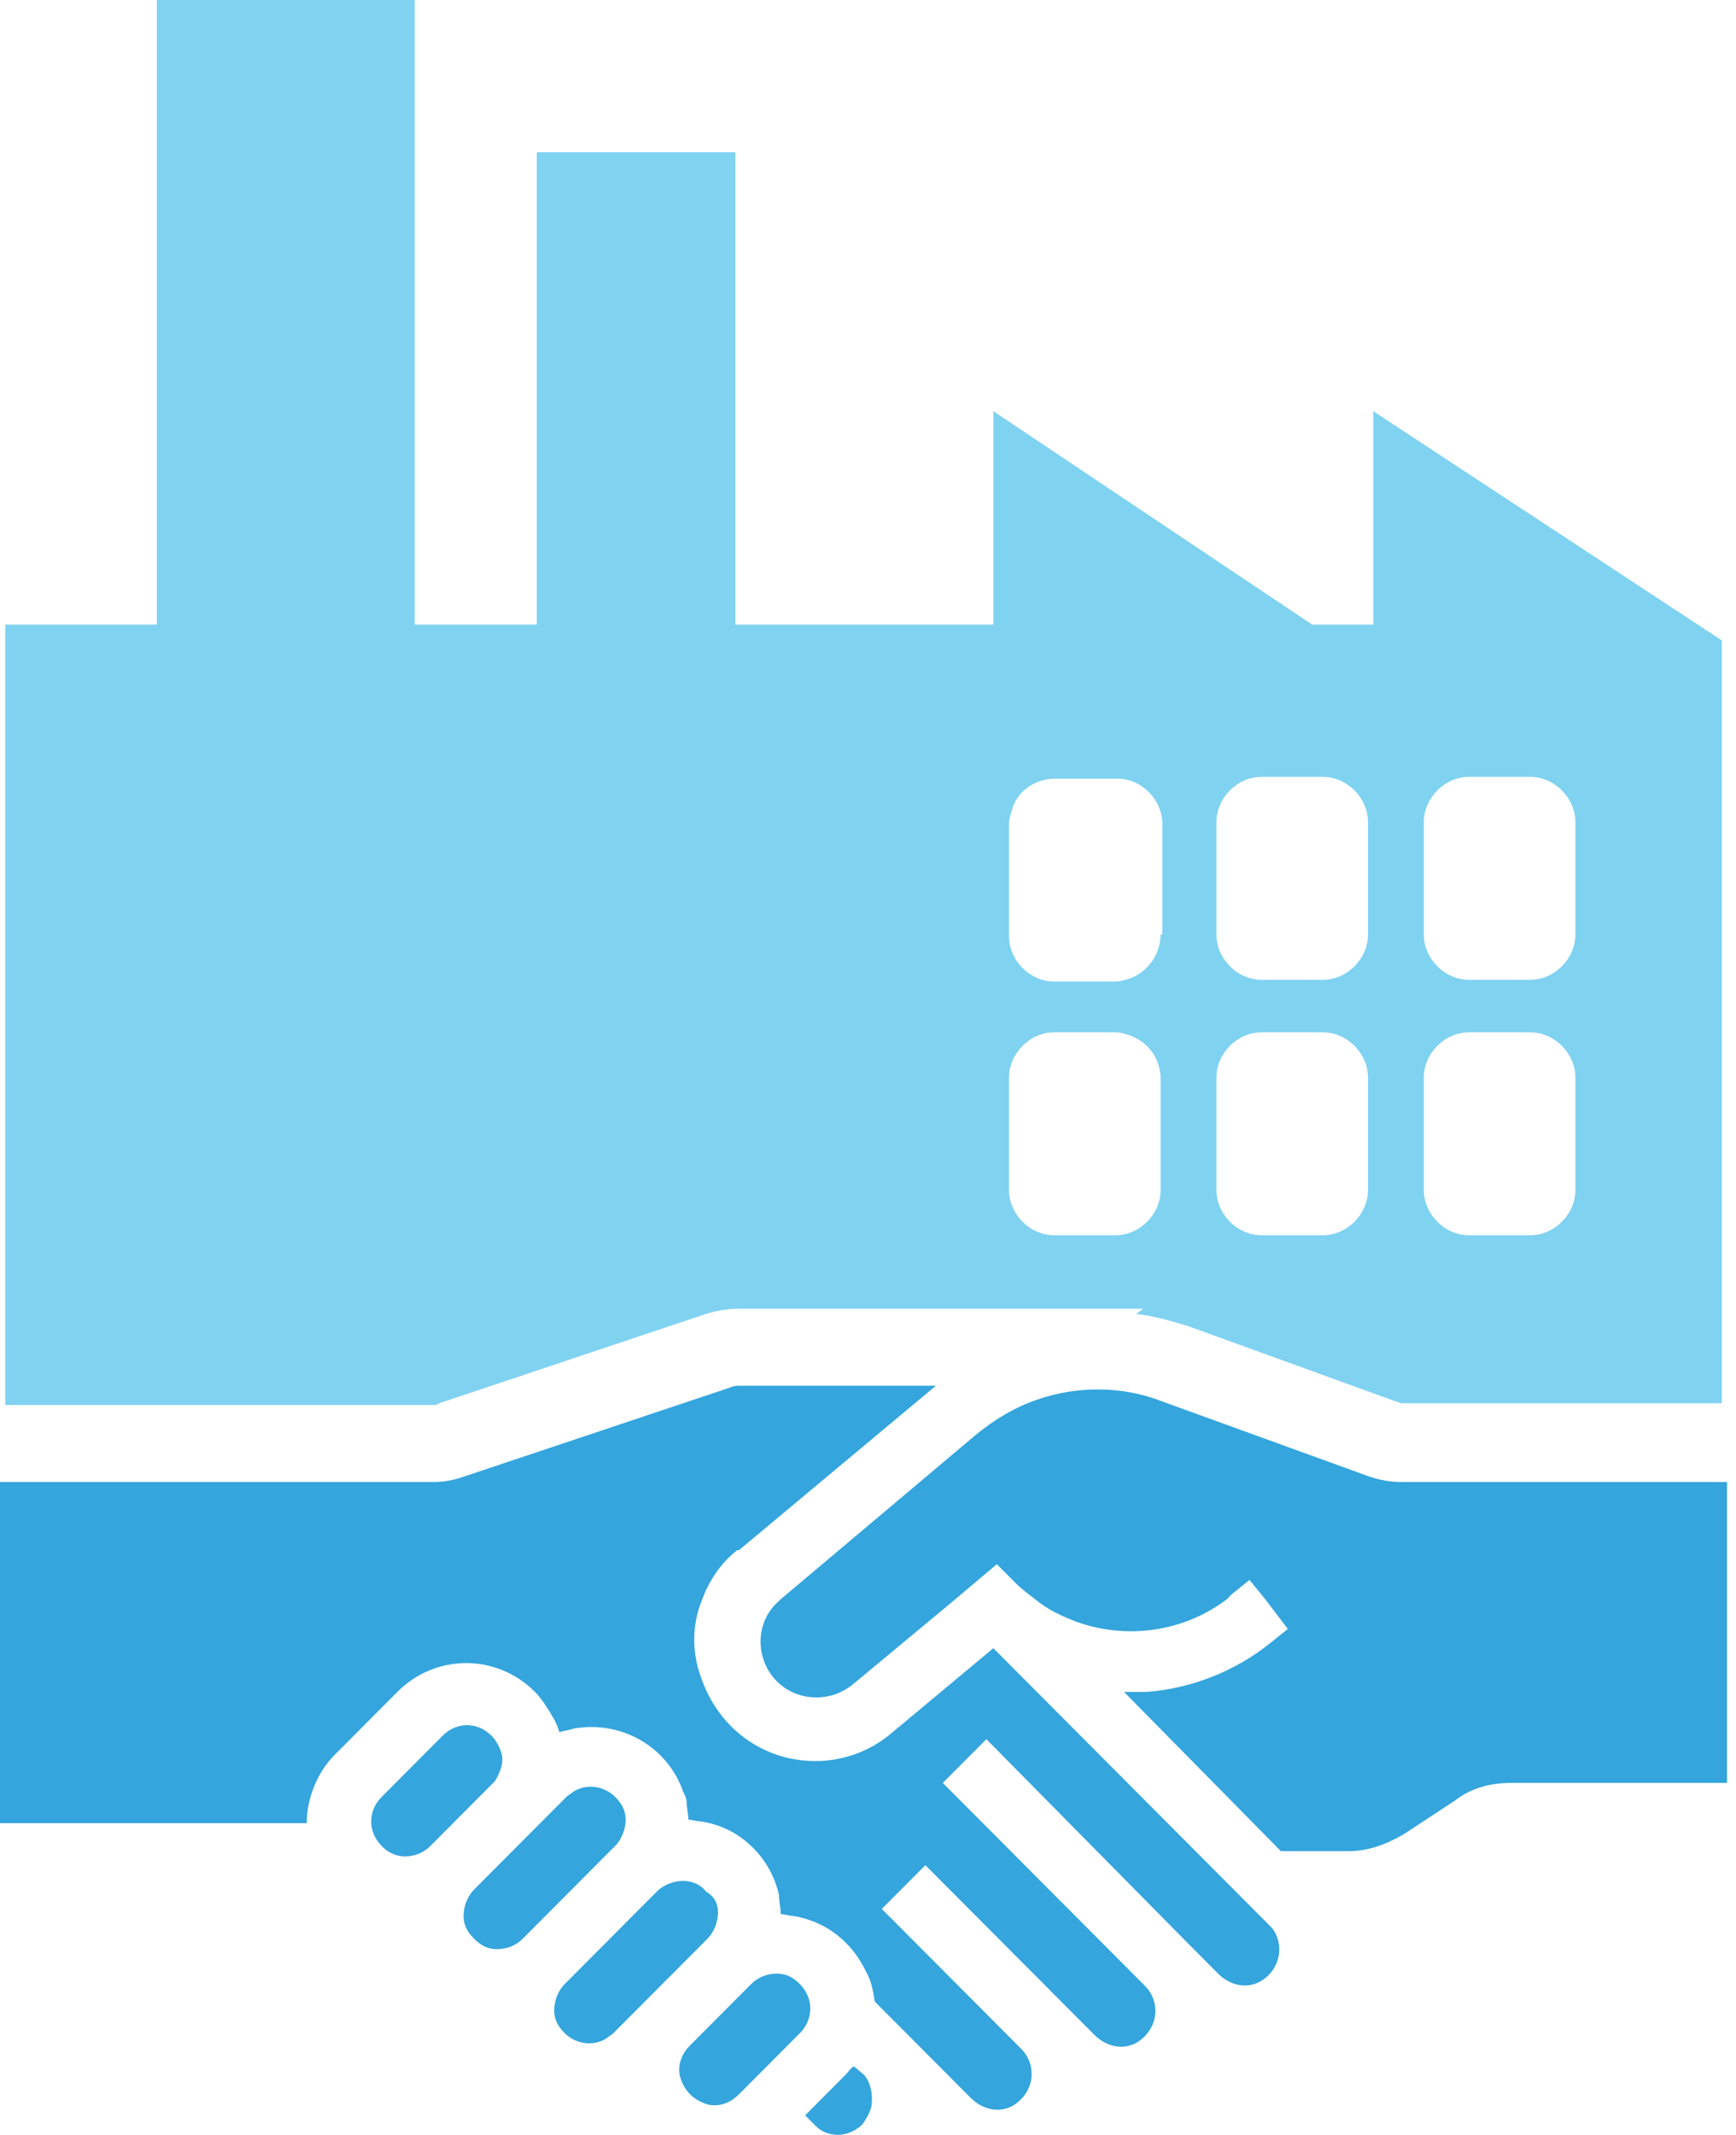
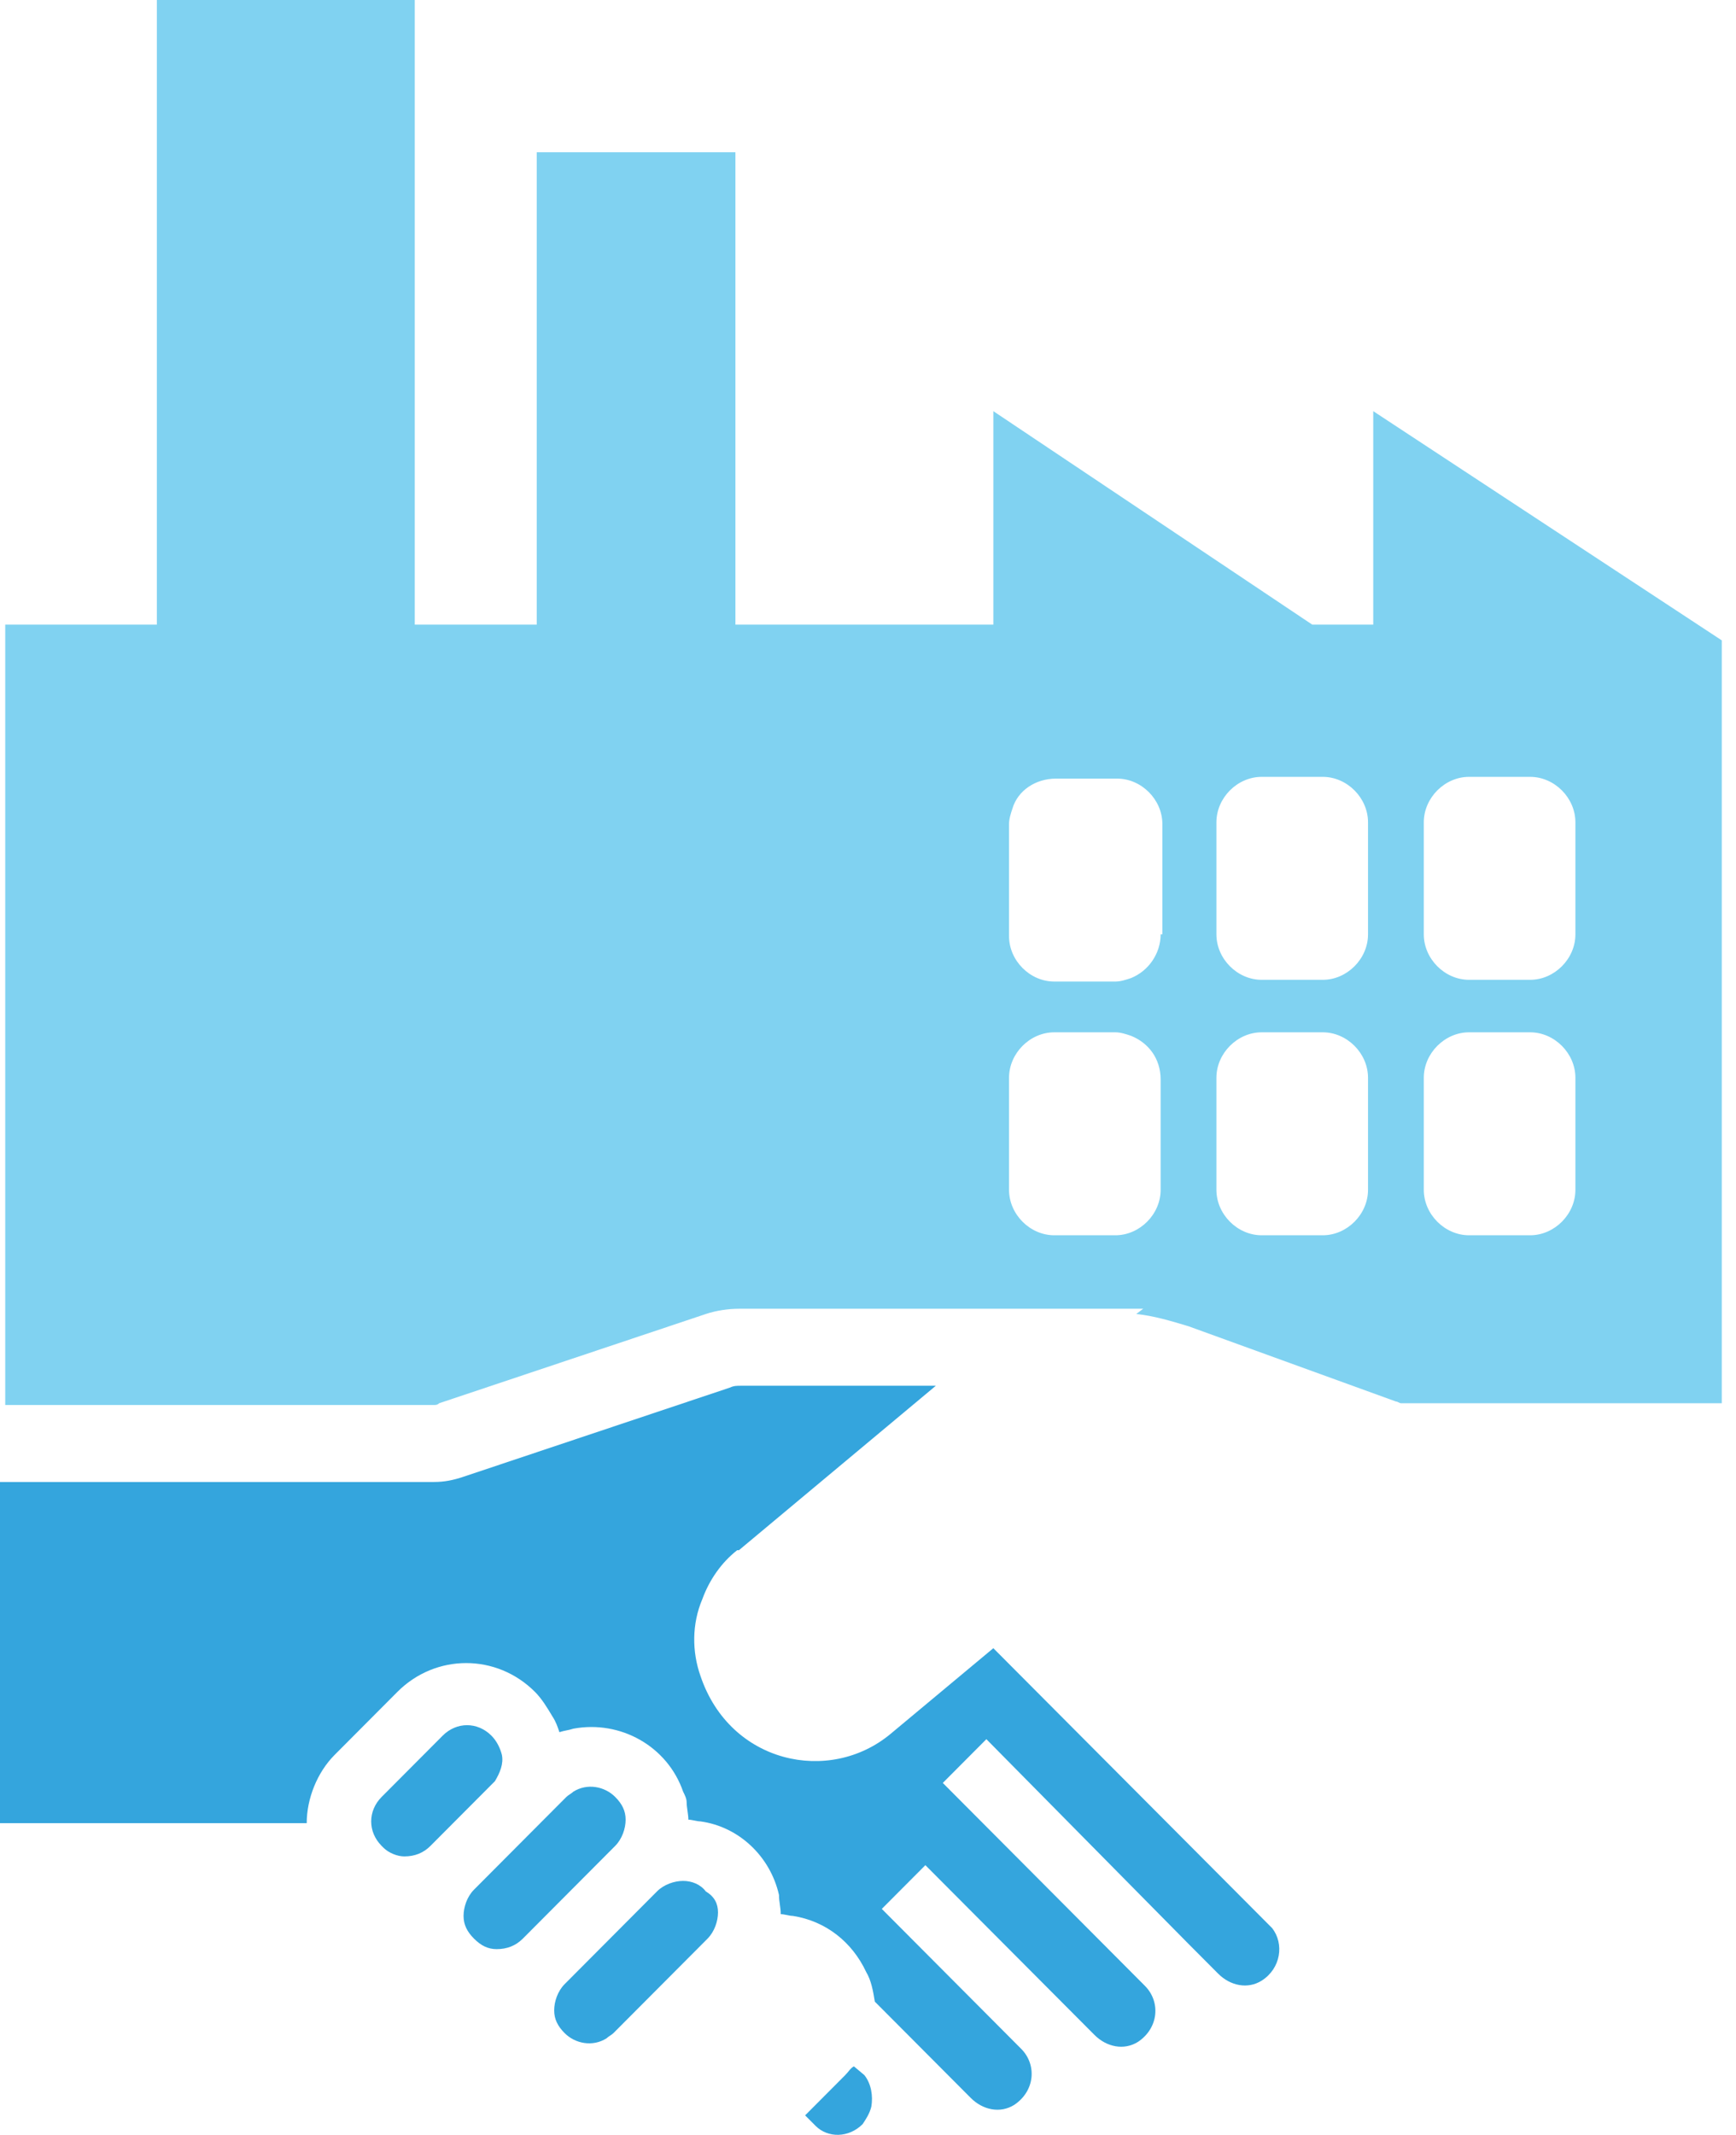
<svg xmlns="http://www.w3.org/2000/svg" width="122" height="150" viewBox="0 0 122 150" fill="none">
  <path d="M43.967 127.855C43.967 128.47 43.722 129.207 43.232 129.699L43.11 129.822L36.741 136.215C36.251 136.706 35.639 136.952 34.904 136.952C34.292 136.952 33.802 136.706 33.312 136.215C32.822 135.723 32.577 135.231 32.577 134.617C32.577 134.002 32.822 133.264 33.312 132.772L38.333 127.732L39.803 126.257C39.925 126.134 40.17 126.011 40.293 125.888C41.273 125.273 42.497 125.519 43.232 126.257C43.722 126.748 43.967 127.24 43.967 127.855Z" fill="#34A5DD" />
-   <path d="M56.337 142.73L51.928 147.156C51.315 147.771 50.58 148.017 49.846 147.894C49.356 147.771 48.866 147.525 48.498 147.156C48.131 146.787 47.886 146.295 47.764 145.804C47.641 145.066 47.886 144.328 48.498 143.714L52.295 139.903L52.785 139.411C53.275 138.919 53.887 138.673 54.622 138.673C55.234 138.673 55.724 138.919 56.214 139.411C56.459 139.657 56.704 140.026 56.826 140.394C57.071 141.132 56.949 141.993 56.337 142.73Z" fill="#34A5DD" />
  <path d="M34.782 125.15C34.659 125.273 34.659 125.273 34.537 125.396L30.25 129.699C29.761 130.191 29.148 130.437 28.413 130.437C27.924 130.437 27.311 130.191 26.944 129.822L26.821 129.699C25.841 128.716 25.841 127.24 26.821 126.257L31.108 121.954C32.087 120.97 33.557 120.97 34.537 121.954C34.904 122.323 35.149 122.815 35.272 123.306C35.394 123.921 35.149 124.536 34.782 125.15Z" fill="#34A5DD" />
-   <path d="M50.458 134.371C50.458 134.985 50.213 135.723 49.723 136.215L49.601 136.338L45.314 140.64L43.11 142.853C42.987 142.976 42.742 143.099 42.62 143.222C41.64 143.837 40.416 143.591 39.681 142.853C39.191 142.362 38.946 141.87 38.946 141.255C38.946 140.64 39.191 139.903 39.681 139.411L45.682 133.387L46.172 132.895C46.661 132.404 47.396 132.158 48.009 132.158C48.621 132.158 49.233 132.404 49.601 132.895C50.213 133.264 50.458 133.756 50.458 134.371Z" fill="#34A5DD" />
-   <path d="M121.369 104.128V125.273H106.182C104.713 125.273 103.366 125.642 102.263 126.503L98.712 128.838C97.487 129.576 96.14 130.068 94.793 130.068H90.016L78.994 118.88C79.484 118.88 79.974 118.88 80.586 118.88C83.77 118.635 86.832 117.405 89.281 115.438L90.506 114.455L88.914 112.365L87.812 111.012L86.587 111.996C86.465 112.119 86.342 112.242 86.22 112.365C83.158 114.701 79.116 115.192 75.687 113.963C74.707 113.594 73.605 113.102 72.748 112.365C72.258 111.996 71.768 111.627 71.401 111.258L70.054 109.906L66.992 112.488L59.889 118.389C58.174 119.741 55.724 119.495 54.377 117.897C53.03 116.299 53.153 113.84 54.745 112.488C54.745 112.488 54.745 112.488 54.867 112.365L68.584 100.809C69.931 99.702 71.401 98.842 72.87 98.35C75.687 97.366 78.871 97.366 81.688 98.473L96.262 103.759C96.997 104.005 97.732 104.128 98.467 104.128H121.369Z" fill="#34A5DD" />
+   <path d="M50.458 134.371C50.458 134.985 50.213 135.723 49.723 136.215L49.601 136.338L43.11 142.853C42.987 142.976 42.742 143.099 42.62 143.222C41.64 143.837 40.416 143.591 39.681 142.853C39.191 142.362 38.946 141.87 38.946 141.255C38.946 140.64 39.191 139.903 39.681 139.411L45.682 133.387L46.172 132.895C46.661 132.404 47.396 132.158 48.009 132.158C48.621 132.158 49.233 132.404 49.601 132.895C50.213 133.264 50.458 133.756 50.458 134.371Z" fill="#34A5DD" />
  <path d="M61.235 148.017C61.113 148.508 60.868 148.877 60.623 149.246C59.643 150.229 58.174 150.229 57.316 149.369L57.194 149.246L56.581 148.631L59.398 145.804C59.643 145.558 59.766 145.312 60.011 145.189L60.745 145.804C61.235 146.418 61.358 147.279 61.235 148.017Z" fill="#34A5DD" />
  <path d="M88.669 139.165C87.689 139.78 86.464 139.534 85.607 138.674L83.525 136.584L69.319 122.2L66.257 125.274L80.463 139.534C81.566 140.641 81.443 142.485 79.973 143.468C78.994 144.083 77.769 143.837 76.912 142.977L74.83 140.887L65.032 131.052L61.97 134.125L71.768 143.96C72.87 145.066 72.748 146.911 71.278 147.894C70.298 148.509 69.073 148.263 68.216 147.402L66.379 145.558L63.93 143.099L61.48 140.641C61.358 139.903 61.235 139.165 60.868 138.551C59.888 136.461 58.051 134.986 55.724 134.617C55.479 134.617 55.112 134.494 54.867 134.494C54.867 134.002 54.744 133.633 54.744 133.142C54.132 130.437 51.928 128.347 49.233 127.978C48.988 127.978 48.621 127.855 48.376 127.855C48.376 127.486 48.254 126.995 48.254 126.626C48.254 126.38 48.131 126.134 48.008 125.888C46.906 122.692 43.6 120.848 40.293 121.462C39.925 121.585 39.681 121.585 39.313 121.708C39.191 121.34 39.068 120.971 38.823 120.602C38.456 119.987 38.088 119.373 37.599 118.881C34.904 116.176 30.618 116.176 27.923 118.881L23.514 123.307C22.29 124.536 21.555 126.38 21.555 128.101H20.82H0V104.128H0.367H30.495C31.23 104.128 31.842 104.005 32.577 103.759L51.315 97.49C51.56 97.367 51.805 97.367 52.05 97.367H65.767L51.928 108.923H51.805C50.703 109.783 49.846 111.013 49.356 112.365C48.621 114.086 48.621 116.053 49.233 117.774C51.315 123.921 58.296 125.396 62.583 121.831L69.808 115.807L89.159 135.231C89.281 135.354 89.281 135.354 89.404 135.477C90.261 136.584 90.016 138.305 88.669 139.165Z" fill="#34A5DD" />
  <path d="M96.507 28.89V43.889H92.221L69.809 28.89V43.889H51.683V10.696H37.721V43.889H29.148V0H11.023V43.889H0.368V98.719H30.495C30.618 98.719 30.74 98.719 30.863 98.596L49.601 92.326C50.336 92.08 51.193 91.957 51.928 91.957H80.341L79.851 92.326C81.076 92.449 82.301 92.818 83.525 93.187L98.099 98.473C98.222 98.473 98.344 98.596 98.467 98.596H121.001V44.995L96.507 28.89ZM81.566 83.598C81.566 85.319 80.096 86.794 78.382 86.794H74.095C72.38 86.794 70.911 85.319 70.911 83.598V75.73C70.911 74.008 72.38 72.533 74.095 72.533H78.382C78.749 72.533 79.116 72.656 79.484 72.779C80.709 73.271 81.566 74.377 81.566 75.853V83.598ZM81.566 65.649C81.566 67.001 80.709 68.23 79.484 68.722C79.116 68.845 78.749 68.968 78.382 68.968H74.095C72.38 68.968 70.911 67.493 70.911 65.772V57.904C70.911 57.535 71.033 57.166 71.156 56.797C71.523 55.568 72.748 54.707 74.218 54.707H78.504C80.219 54.707 81.688 56.182 81.688 57.904V65.649H81.566ZM96.14 83.598C96.14 85.319 94.67 86.794 92.956 86.794H88.669C86.954 86.794 85.485 85.319 85.485 83.598V75.73C85.485 74.008 86.954 72.533 88.669 72.533H92.956C94.67 72.533 96.14 74.008 96.14 75.73V83.598ZM96.14 65.649C96.14 67.37 94.67 68.845 92.956 68.845H88.669C86.954 68.845 85.485 67.37 85.485 65.649V57.781C85.485 56.059 86.954 54.584 88.669 54.584H92.956C94.67 54.584 96.14 56.059 96.14 57.781V65.649ZM110.714 83.598C110.714 85.319 109.244 86.794 107.53 86.794H103.243C101.529 86.794 100.059 85.319 100.059 83.598V75.73C100.059 74.008 101.529 72.533 103.243 72.533H107.53C109.244 72.533 110.714 74.008 110.714 75.73V83.598ZM110.714 65.649C110.714 67.37 109.244 68.845 107.53 68.845H103.243C101.529 68.845 100.059 67.37 100.059 65.649V57.781C100.059 56.059 101.529 54.584 103.243 54.584H107.53C109.244 54.584 110.714 56.059 110.714 57.781V65.649Z" fill="#80D2F1" />
</svg>